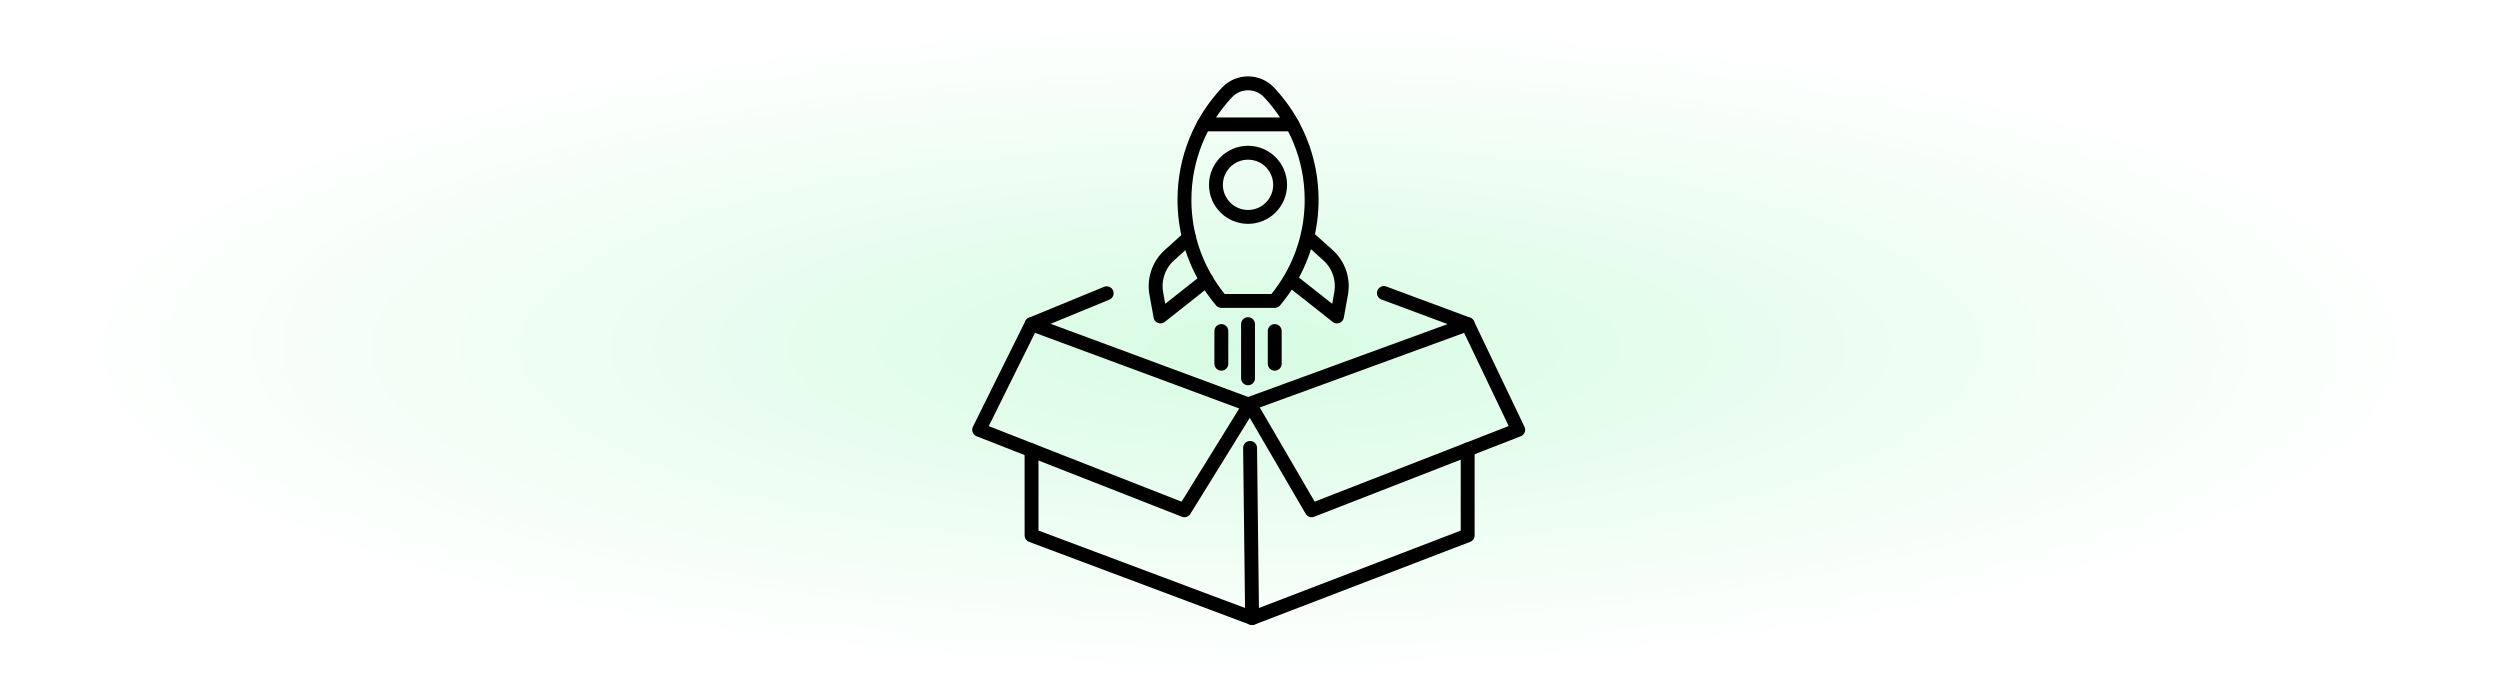
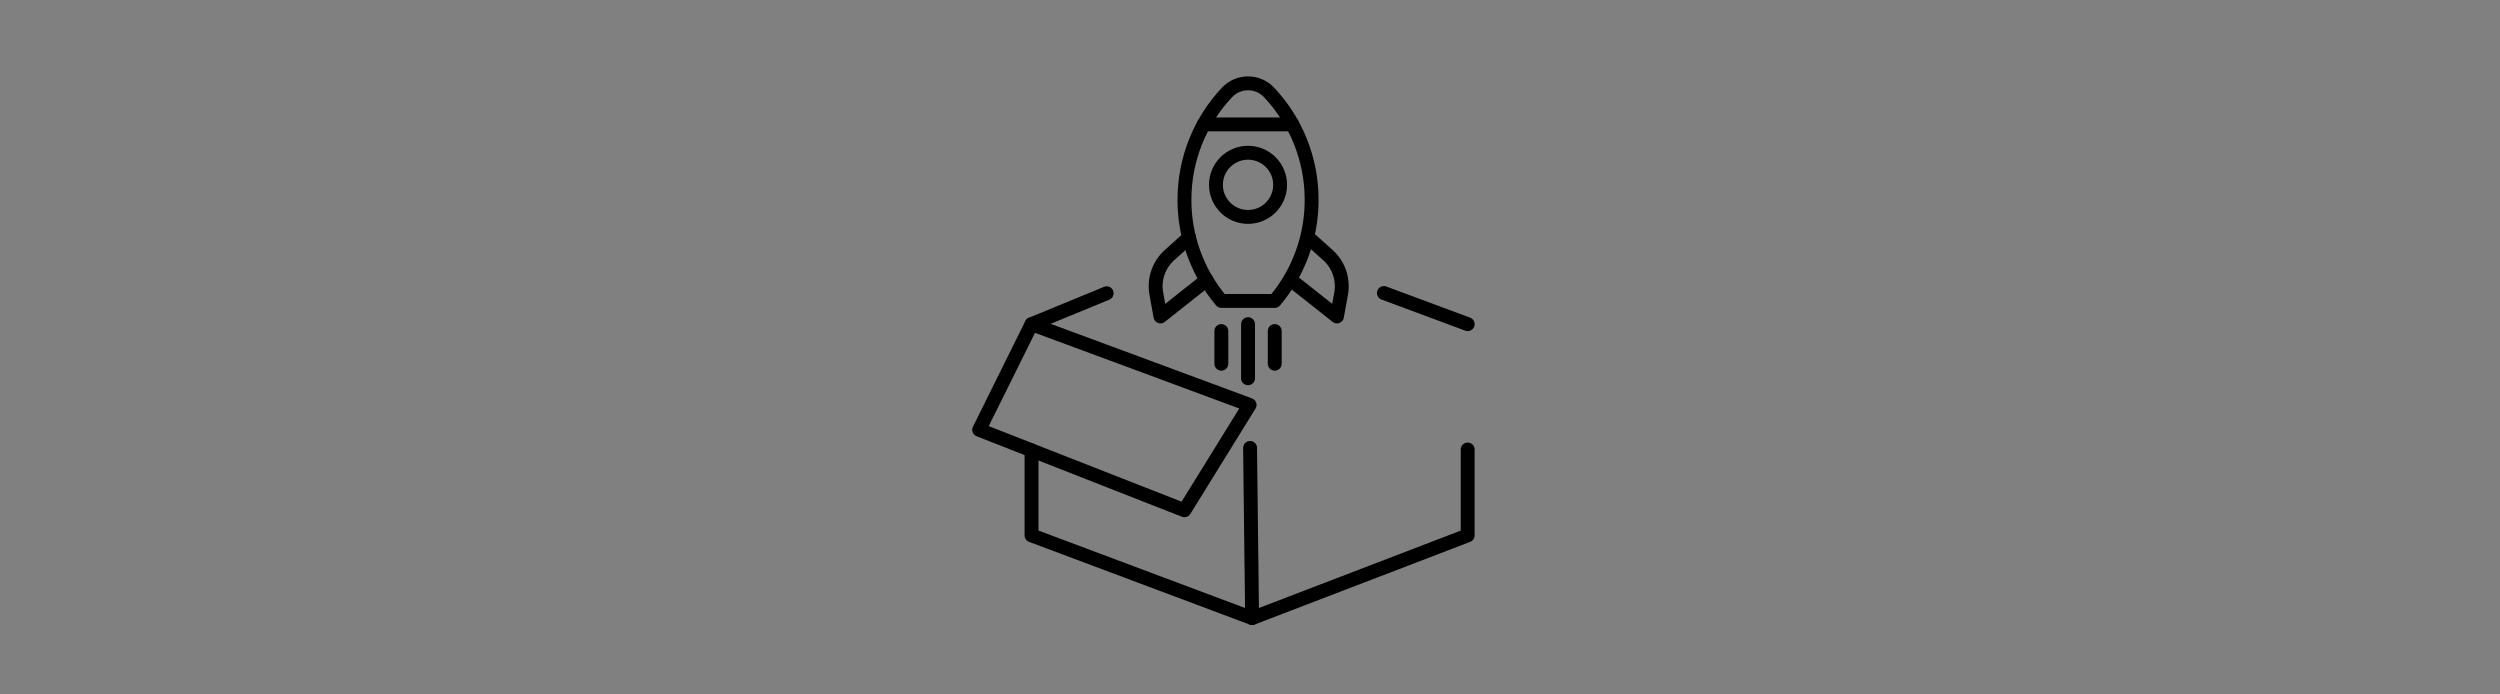
<svg xmlns="http://www.w3.org/2000/svg" width="360" height="100" viewBox="0 0 360 100" fill="none">
  <rect x="0" y="0" width="360" height="100" fill="#808080" stroke="none" />
-   <rect width="360" height="100" fill="url(#paint0_radial_50_142)" />
  <path d="M199.282 42.194L211.345 46.679" stroke="black" stroke-width="2" stroke-linecap="round" stroke-linejoin="round" />
  <path d="M148.543 46.679L159.361 42.228" stroke="black" stroke-width="2" stroke-linecap="round" stroke-linejoin="round" />
  <path d="M180.303 89L180.011 64.498" stroke="black" stroke-width="2" stroke-linecap="round" stroke-linejoin="round" />
  <path d="M148.543 64.849V77.094L180.303 89L211.345 77.094V64.727" stroke="black" stroke-width="2" stroke-linecap="round" stroke-linejoin="round" />
  <path d="M148.543 46.679L162.56 51.864L179.943 58.309L176.11 64.507L170.558 73.478L148.543 64.849L141 61.891L148.543 46.679Z" stroke="black" stroke-width="2" stroke-linecap="round" stroke-linejoin="round" />
-   <path d="M211.345 46.679L197.171 51.855L179.943 58.15L180.012 58.272L183.641 64.488L188.878 73.478L211.345 64.727L218.622 61.891L211.345 46.679Z" stroke="black" stroke-width="2" stroke-linecap="round" stroke-linejoin="round" />
  <path d="M188.875 28.776C188.875 32.803 187.821 36.586 185.974 39.861C185.278 41.093 184.468 42.257 183.562 43.333H175.875C174.968 42.257 174.159 41.096 173.463 39.861C171.615 36.586 170.561 32.803 170.561 28.776C170.561 22.786 172.892 17.344 176.696 13.301C178.33 11.566 181.106 11.566 182.74 13.301C186.545 17.344 188.875 22.789 188.875 28.776Z" stroke="black" stroke-width="2" stroke-linecap="round" stroke-linejoin="round" />
  <path d="M173.735 40.328L167.105 45.569L166.509 42.279C166.136 40.225 166.857 38.123 168.413 36.73L171.223 34.212" stroke="black" stroke-width="2" stroke-linecap="round" stroke-linejoin="round" />
  <path d="M188.405 34.212L191.215 36.73C192.771 38.123 193.492 40.225 193.119 42.279L192.523 45.569L185.892 40.328" stroke="black" stroke-width="2" stroke-linecap="round" stroke-linejoin="round" />
  <path d="M179.716 31.235C182.268 31.235 184.337 29.167 184.337 26.615C184.337 24.064 182.268 21.995 179.716 21.995C177.165 21.995 175.096 24.064 175.096 26.615C175.096 29.167 177.165 31.235 179.716 31.235Z" stroke="black" stroke-width="2" stroke-linecap="round" stroke-linejoin="round" />
  <path d="M186.096 17.915H173.337" stroke="black" stroke-width="2" stroke-linecap="round" stroke-linejoin="round" />
  <path d="M179.717 46.679V54.474" stroke="black" stroke-width="2" stroke-linecap="round" stroke-linejoin="round" />
  <path d="M183.562 47.67V52.375" stroke="black" stroke-width="2" stroke-linecap="round" stroke-linejoin="round" />
  <path d="M175.874 47.67V52.375" stroke="black" stroke-width="2" stroke-linecap="round" stroke-linejoin="round" />
  <defs>
    <radialGradient id="paint0_radial_50_142" cx="0" cy="0" r="1" gradientUnits="userSpaceOnUse" gradientTransform="translate(180 50) rotate(90) scale(47.5 171)">
      <stop stop-color="#D7FCE3" />
      <stop offset="1" stop-color="white" />
    </radialGradient>
  </defs>
</svg>